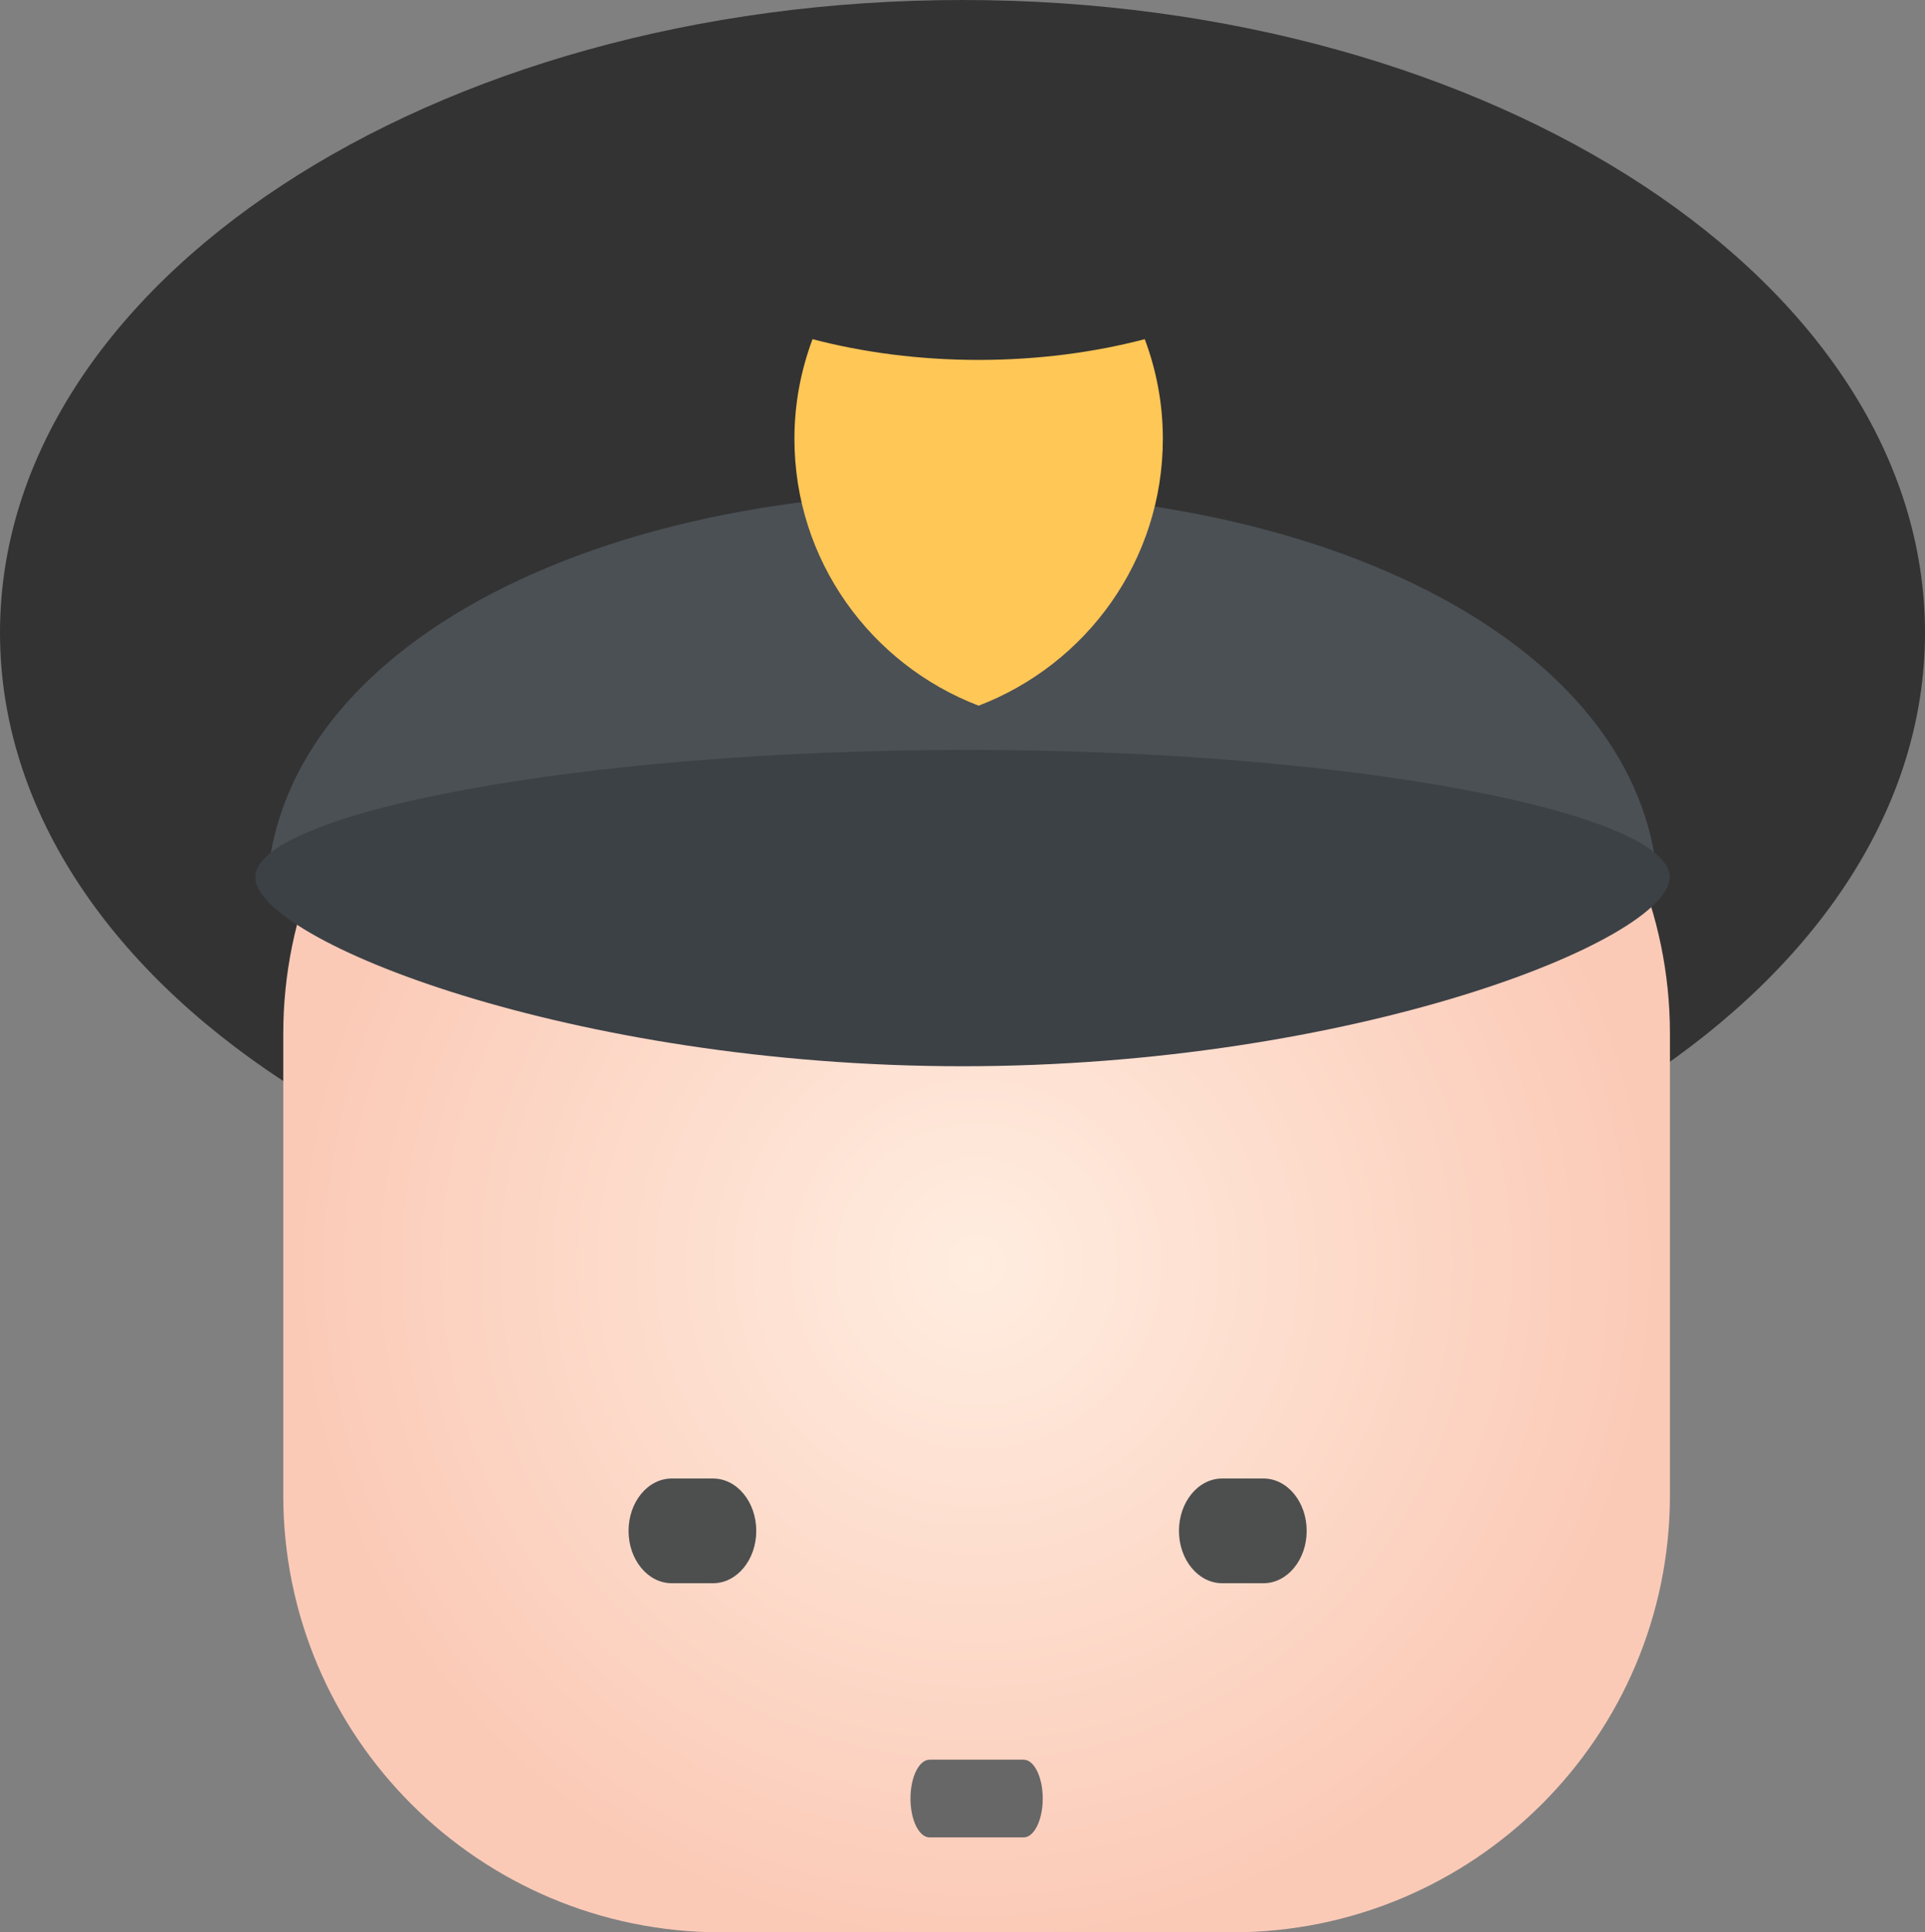
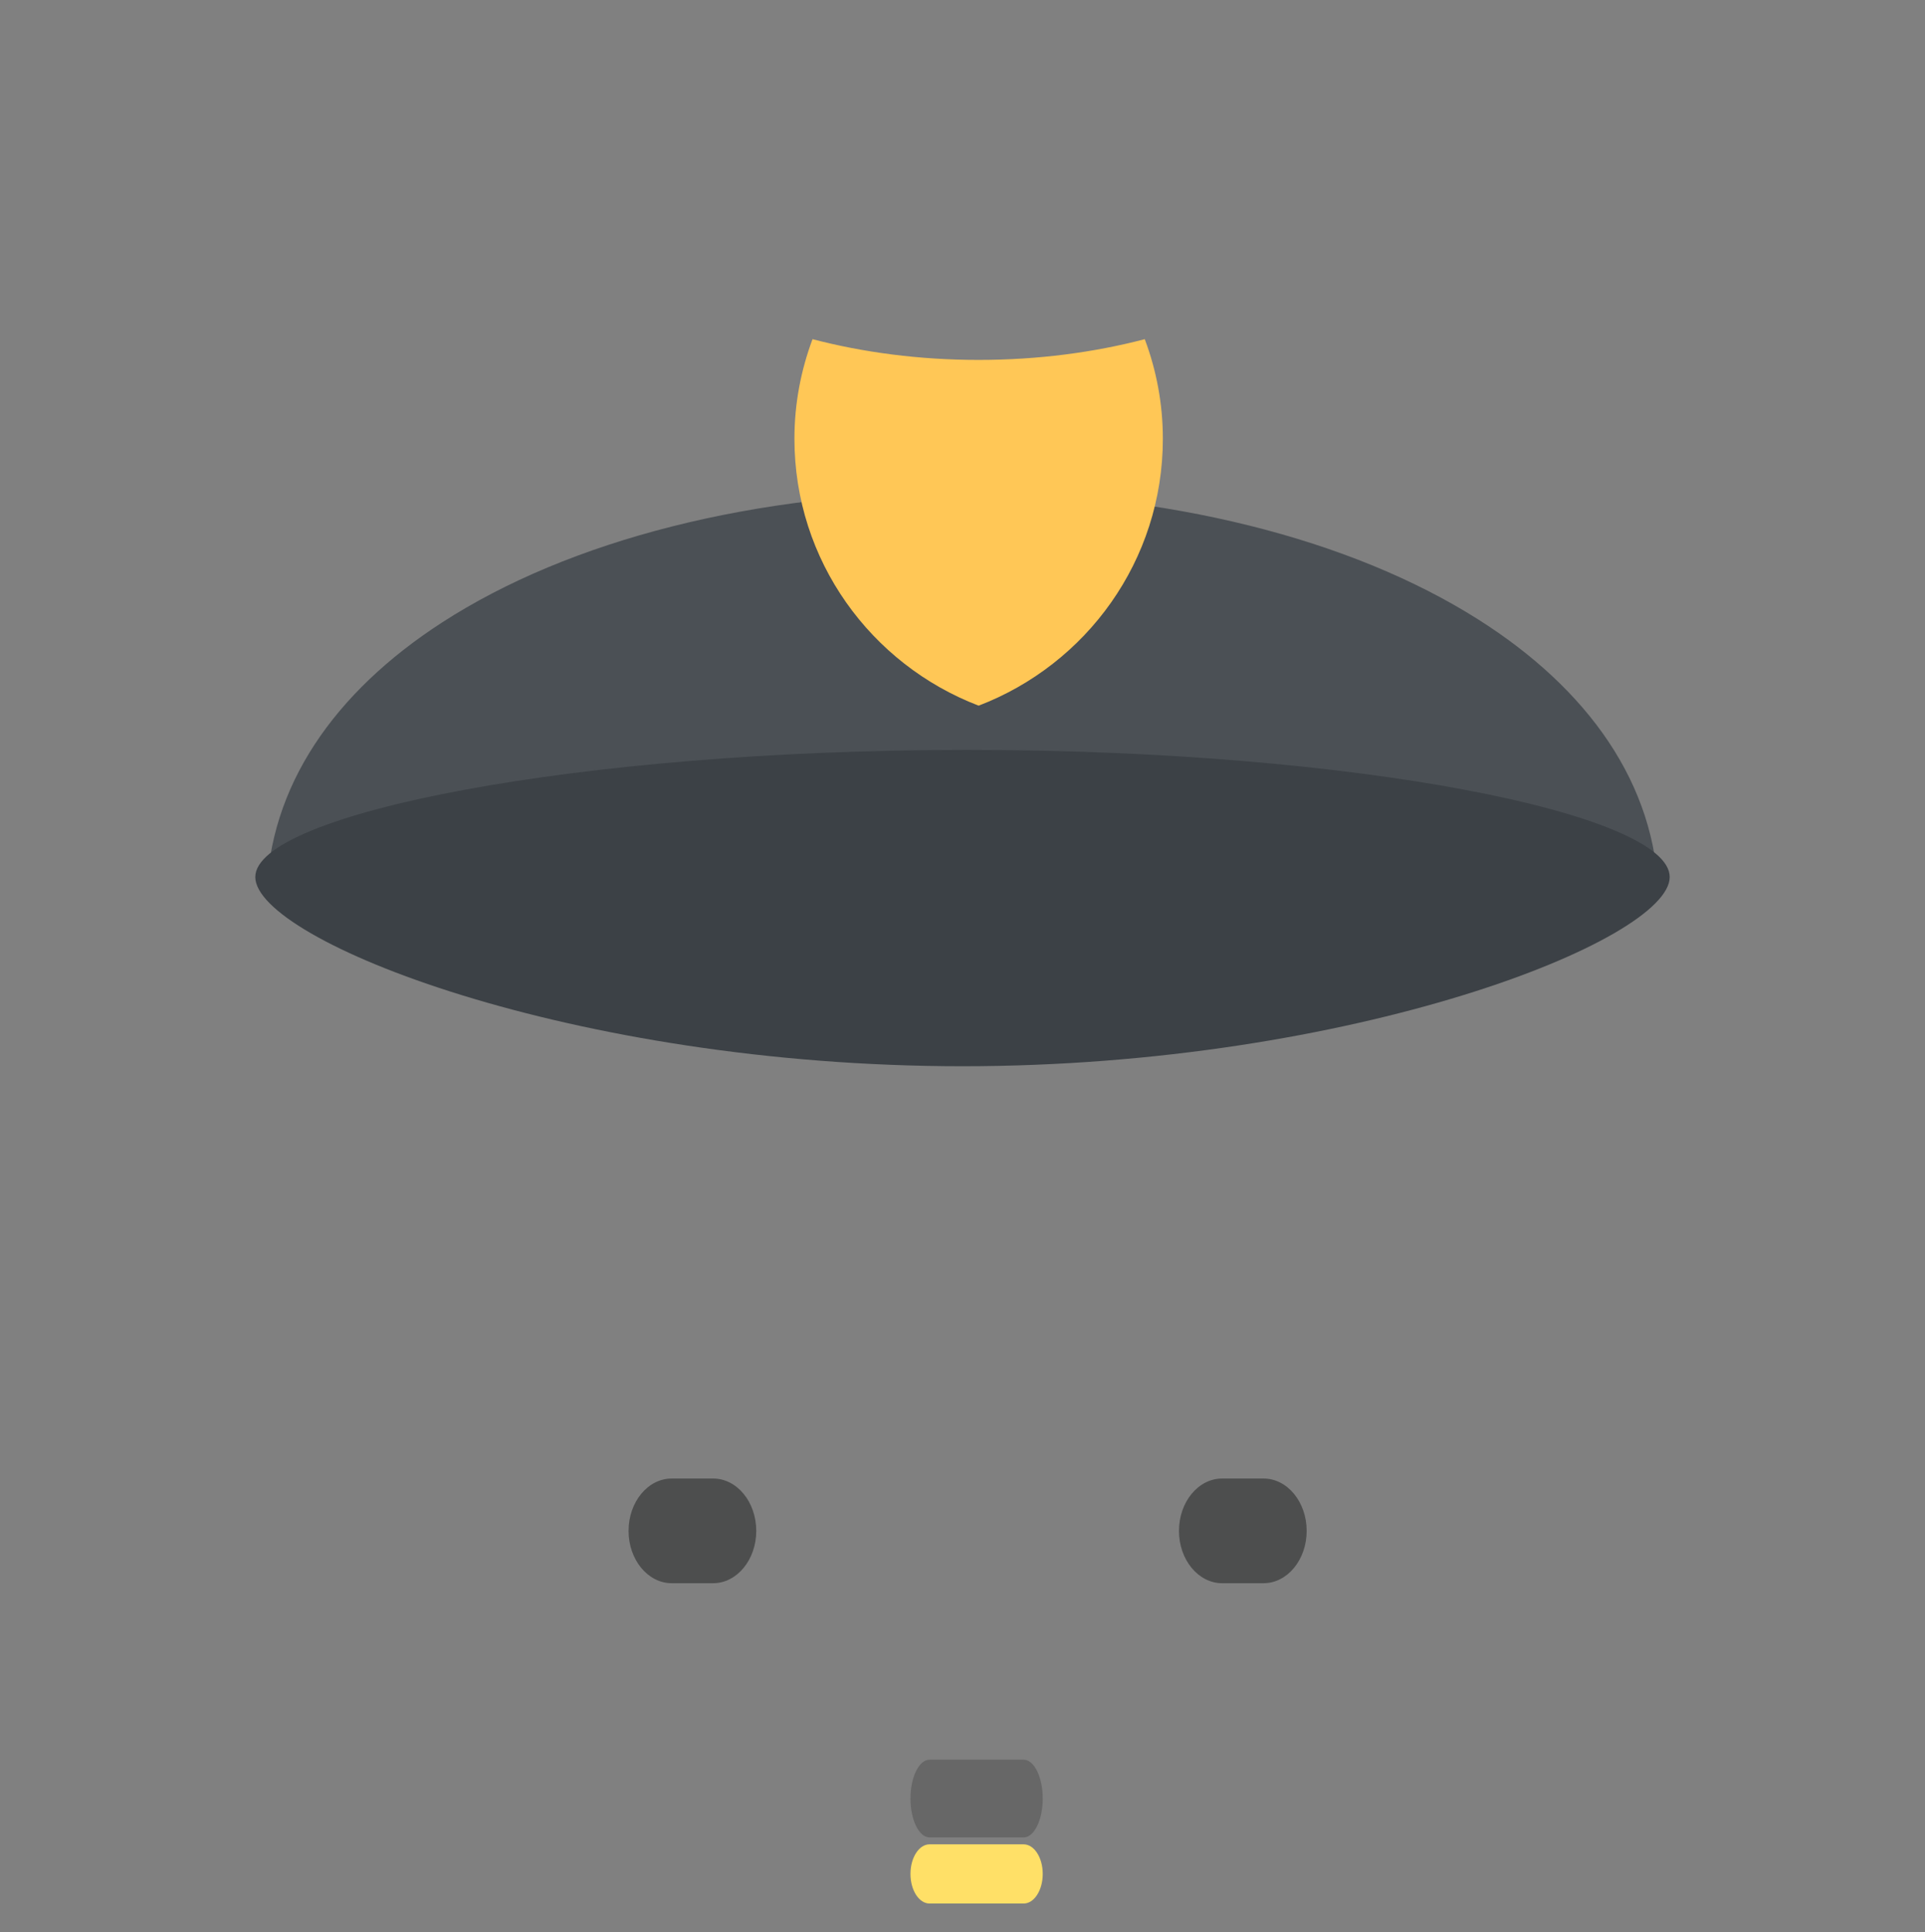
<svg xmlns="http://www.w3.org/2000/svg" version="1.1" id="Layer_1" x="0px" y="0px" width="265px" height="266px" viewBox="0 0 265 266" enable-background="new 0 0 265 266" xml:space="preserve">
  <rect x="0" y="0" width="265" height="266" fill="#808080" stroke="none" />
  <g>
    <g>
-       <path fill="#333333" d="M265,87.098c0,48.106-59.324,87.103-132.5,87.103C59.322,174.2,0,135.204,0,87.098    C0,38.995,59.322,0,132.5,0C205.676,0,265,38.995,265,87.098z" />
-     </g>
+       </g>
    <g>
      <path fill="#FFE067" d="M143.545,257.961c0,2.25-1.18,4.074-2.631,4.074h-12.948c-1.451,0-2.629-1.824-2.629-4.074l0,0    c0-2.251,1.178-4.074,2.629-4.074h12.948C142.365,253.887,143.545,255.71,143.545,257.961L143.545,257.961z" />
    </g>
    <g>
      <g>
        <radialGradient id="SVGID_1_" cx="134.441" cy="174.387" r="93.787" gradientTransform="matrix(1 0 0 0.998 0 0)" gradientUnits="userSpaceOnUse">
          <stop offset="0" style="stop-color:#FFEDE0" />
          <stop offset="1" style="stop-color:#FBCAB7" />
        </radialGradient>
-         <path fill="url(#SVGID_1_)" d="M229.888,205.825c0,33.233-26.99,60.175-60.284,60.175H99.277     c-33.292,0-60.282-26.941-60.282-60.175v-63.517c0-33.229,26.99-60.17,60.282-60.17h70.327c33.294,0,60.284,26.941,60.284,60.17     V205.825z" />
      </g>
    </g>
    <g>
      <g>
        <path fill="#4D4E4E" d="M104.109,210.738c0,3.978-2.663,7.204-5.946,7.204h-5.689c-3.285,0-5.946-3.227-5.946-7.204l0,0     c0-3.983,2.661-7.21,5.946-7.21h5.689C101.446,203.528,104.109,206.755,104.109,210.738L104.109,210.738z" />
      </g>
      <g>
        <path fill="#4D4E4E" d="M179.879,210.738c0,3.978-2.663,7.204-5.946,7.204h-5.688c-3.283,0-5.946-3.227-5.946-7.204l0,0     c0-3.983,2.663-7.21,5.946-7.21h5.688C177.216,203.528,179.879,206.755,179.879,210.738L179.879,210.738z" />
      </g>
    </g>
    <g>
      <path fill="#676767" d="M143.545,247.584c0,2.956-1.18,5.349-2.631,5.349h-12.948c-1.451,0-2.629-2.393-2.629-5.349l0,0    c0-2.951,1.178-5.35,2.629-5.35h12.948C142.365,242.234,143.545,244.633,143.545,247.584L143.545,247.584z" />
    </g>
    <g>
-       <path fill="#4B5055" d="M228.308,123.466c-0.298-15.487-9.656-28.614-24.863-38.225c-17.522-11.078-42.813-17.495-70.944-17.495    c-28.542,0-54.157,6.6-71.704,17.98c-14.758,9.565-23.811,22.509-24.102,37.739c0,0,35.751,9.603,97.558,9.603    C194.849,133.069,228.308,123.466,228.308,123.466z" />
+       <path fill="#4B5055" d="M228.308,123.466c-0.298-15.487-9.656-28.614-24.863-38.225c-17.522-11.078-42.813-17.495-70.944-17.495    c-28.542,0-54.157,6.6-71.704,17.98c-14.758,9.565-23.811,22.509-24.102,37.739c0,0,35.751,9.603,97.558,9.603    C194.849,133.069,228.308,123.466,228.308,123.466" />
    </g>
    <g>
      <path fill="#3C4146" d="M229.855,120.73c0,8.704-43.585,26.047-97.355,26.047c-53.766,0-97.355-17.343-97.355-26.047    c0-8.7,44.195-17.5,97.962-17.5C186.877,103.231,229.855,112.031,229.855,120.73z" />
    </g>
    <g>
      <path fill="#FFC756" d="M134.723,49.546c-8.21,0-15.947-1.045-22.869-2.856c-1.596,4.267-2.491,8.878-2.491,13.705    c0,16.784,10.541,31.075,25.36,36.745c14.819-5.669,25.357-19.96,25.357-36.745c0-4.827-0.891-9.438-2.489-13.705    C150.667,48.501,142.935,49.546,134.723,49.546z" />
    </g>
  </g>
</svg>